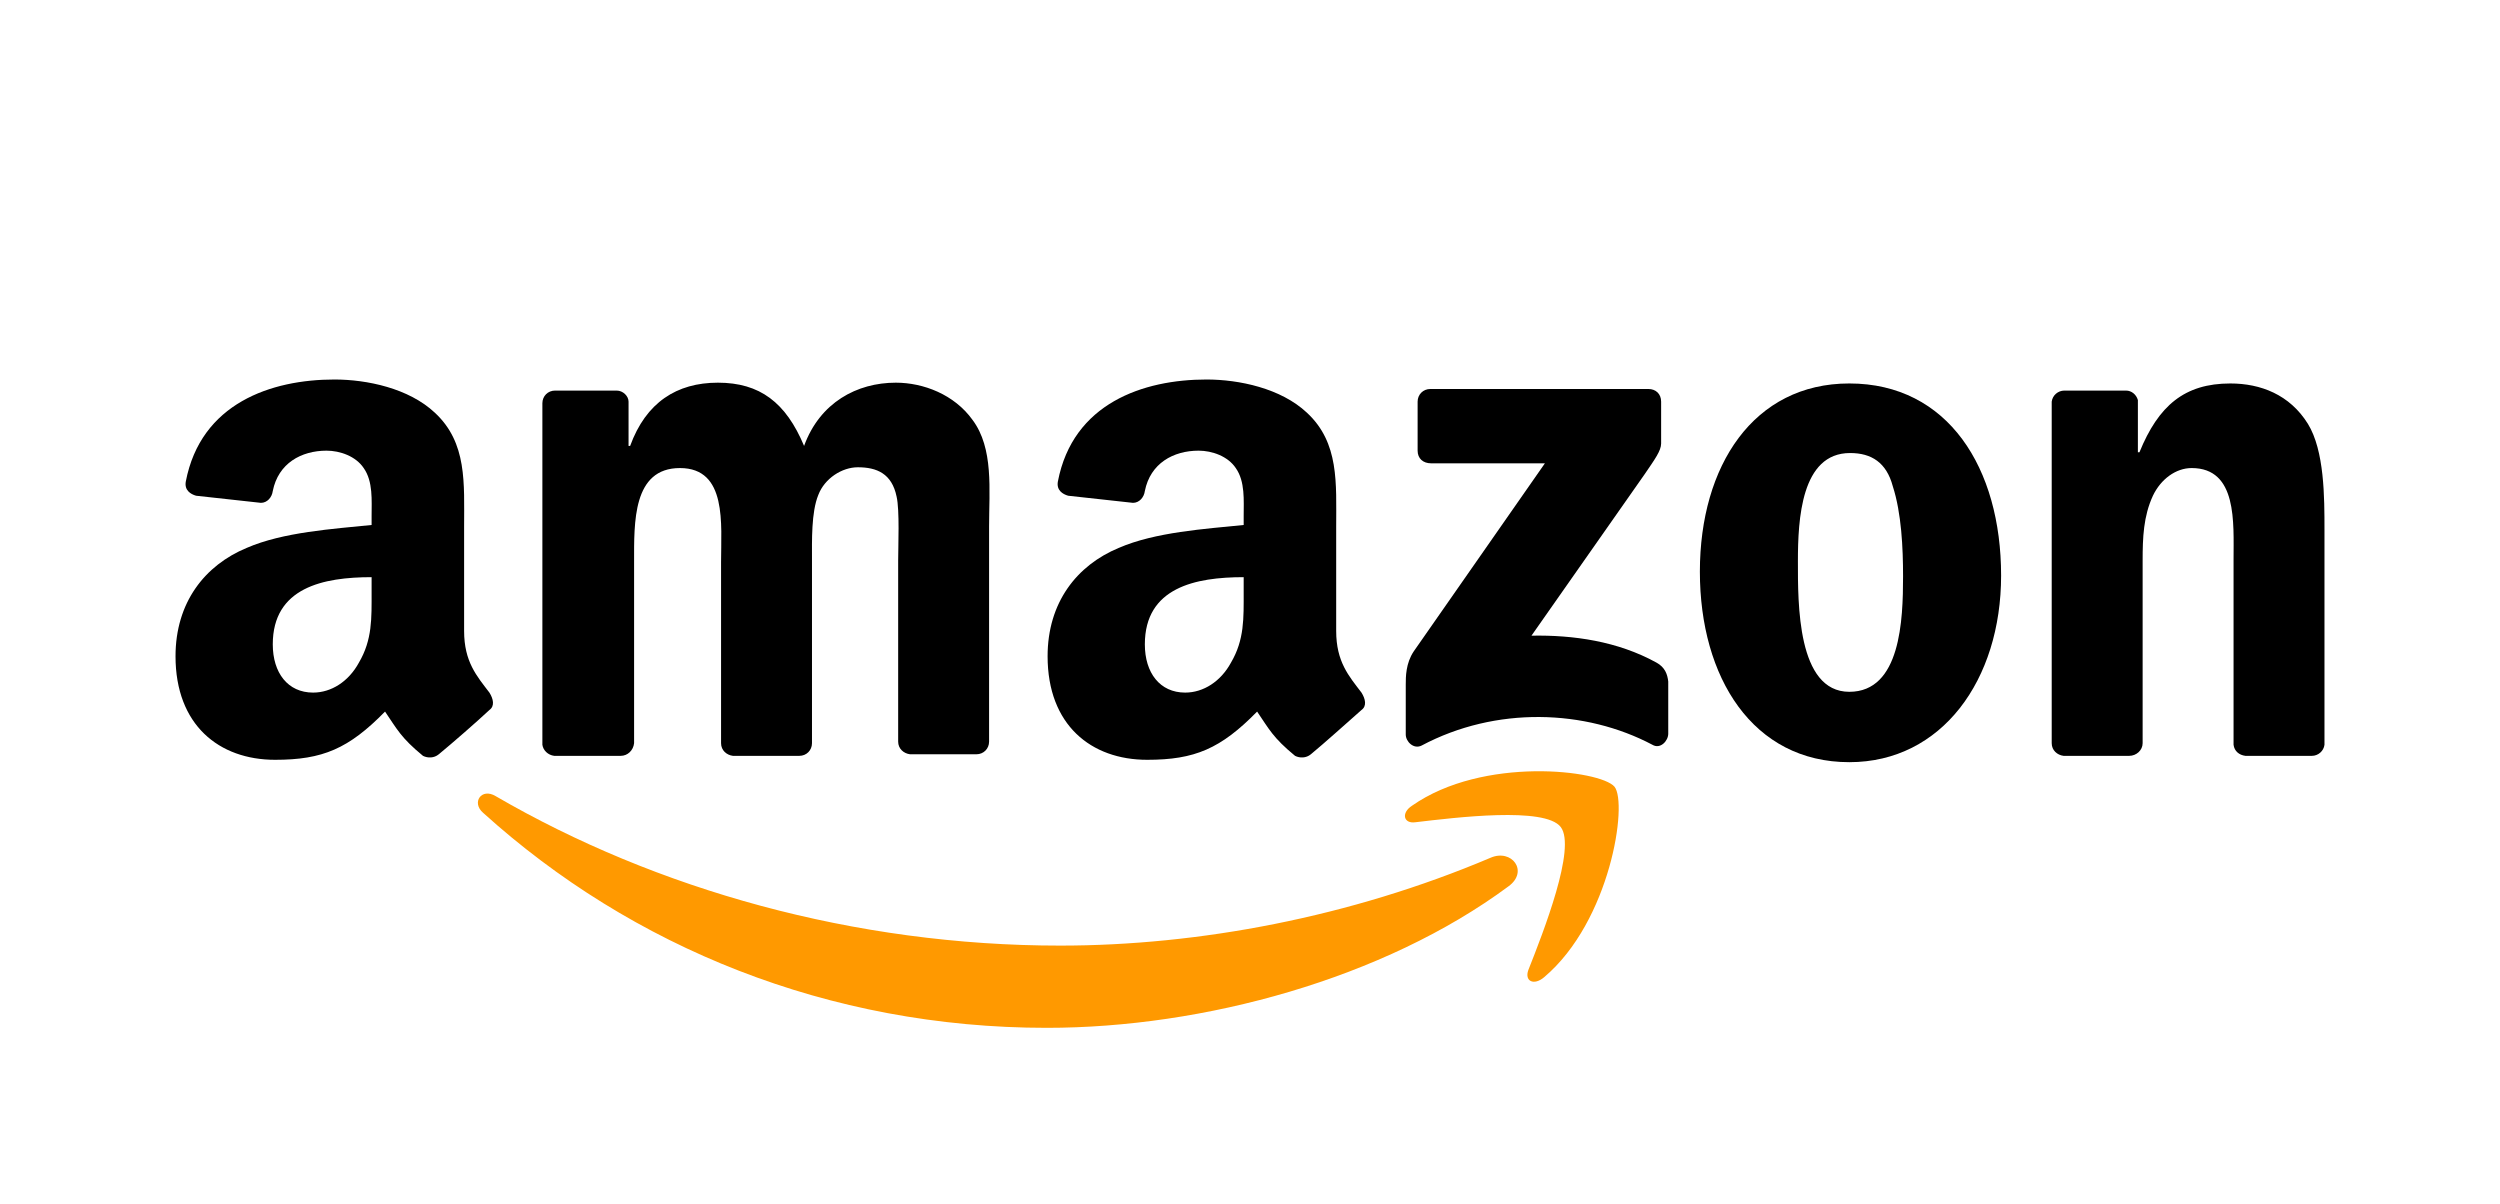
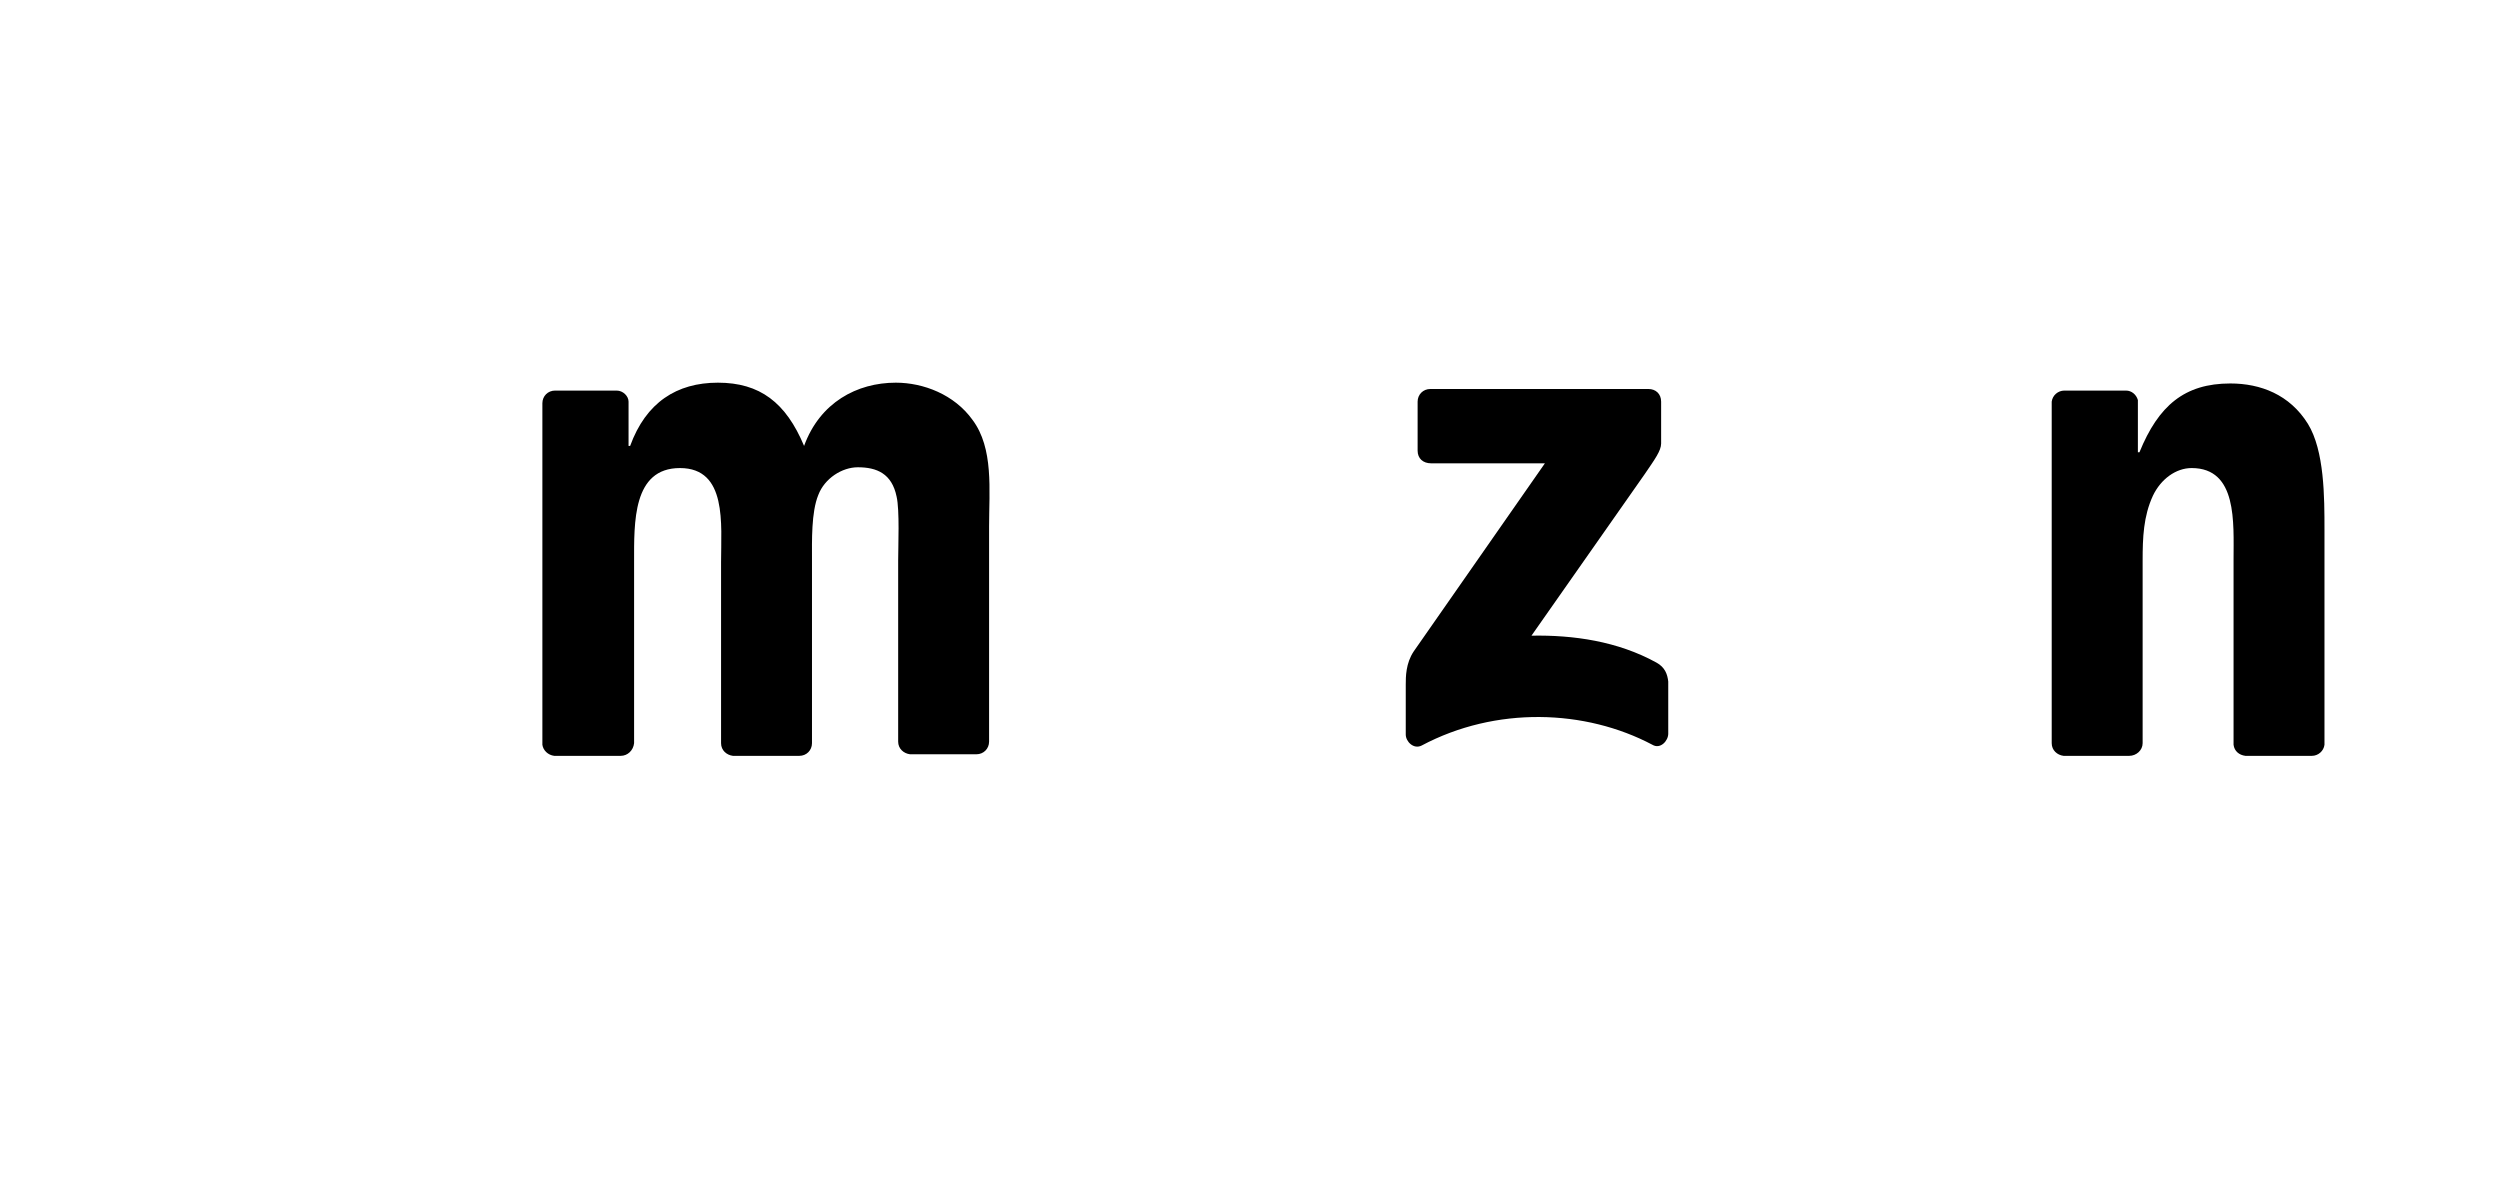
<svg xmlns="http://www.w3.org/2000/svg" version="1.1" id="Camada_1" x="0px" y="0px" viewBox="0 0 316.2 152.3" style="enable-background:new 0 0 316.2 152.3;" xml:space="preserve">
  <style type="text/css">
	.st0{fill-rule:evenodd;clip-rule:evenodd;fill:#FF9900;}
	.st1{fill-rule:evenodd;clip-rule:evenodd;}
</style>
  <g>
    <g>
-       <path class="st0" d="M190.8,112.1C175,123.8,152.2,130,132.4,130c-27.6,0-52.5-10.2-71.3-27.2c-1.5-1.3-0.2-3.2,1.6-2.1    c20.3,11.8,45.4,18.9,71.4,18.9c17.5,0,36.7-3.6,54.4-11.1C191.2,107.3,193.4,110.2,190.8,112.1z" />
-       <path class="st0" d="M197.4,104.6c-2-2.6-13.3-1.2-18.4-0.6c-1.5,0.2-1.8-1.2-0.4-2.1c9-6.3,23.8-4.5,25.6-2.4    c1.7,2.1-0.5,17-8.9,24.1c-1.3,1.1-2.5,0.5-2-0.9C195.2,117.9,199.4,107.2,197.4,104.6z" />
-     </g>
+       </g>
    <path class="st1" d="M179.3,57v-6.2c0-0.9,0.7-1.6,1.6-1.6l27.6,0c0.9,0,1.6,0.6,1.6,1.6l0,5.3c0,0.9-0.8,2-2.1,3.9l-14.3,20.4   c5.3-0.1,10.9,0.7,15.8,3.4c1.1,0.6,1.4,1.5,1.5,2.4v6.6c0,0.9-1,2-2,1.4c-8.5-4.5-19.8-4.9-29.2,0.1c-1,0.5-2-0.5-2-1.4v-6.3   c0-1,0-2.7,1-4.2l16.6-23.8l-14.4,0C180,58.6,179.3,58,179.3,57z" />
    <path class="st1" d="M78.5,95.6h-8.4c-0.8-0.1-1.4-0.7-1.5-1.4l0-43.2c0-0.9,0.7-1.6,1.6-1.6l7.8,0c0.8,0,1.5,0.7,1.5,1.4v5.6h0.2   c2-5.5,5.9-8,11.1-8c5.3,0,8.6,2.5,10.9,8c2-5.5,6.7-8,11.6-8c3.5,0,7.4,1.5,9.7,4.7c2.7,3.6,2.1,8.9,2.1,13.5l0,27.2   c0,0.9-0.7,1.6-1.6,1.6h-8.4c-0.8-0.1-1.5-0.7-1.5-1.6l0-22.9c0-1.8,0.2-6.4-0.2-8.1c-0.6-2.9-2.5-3.7-4.9-3.7c-2,0-4.2,1.4-5,3.5   c-0.9,2.2-0.8,5.8-0.8,8.3V94c0,0.9-0.7,1.6-1.6,1.6h-8.4c-0.8-0.1-1.5-0.7-1.5-1.6l0-22.9c0-4.8,0.8-11.9-5.2-11.9   c-6,0-5.8,6.9-5.8,11.9l0,22.9C80.1,94.9,79.4,95.6,78.5,95.6z" />
-     <path class="st1" d="M233.9,48.5c12.5,0,19.2,10.7,19.2,24.3c0,13.2-7.5,23.6-19.2,23.6c-12.2,0-18.9-10.7-18.9-24.1   C215,58.9,221.8,48.5,233.9,48.5z M234,57.3c-6.2,0-6.6,8.4-6.6,13.7c0,5.3-0.1,16.5,6.5,16.5c6.5,0,6.8-9.1,6.8-14.6   c0-3.6-0.2-8-1.3-11.4C238.6,58.5,236.7,57.3,234,57.3z" />
    <path class="st1" d="M269.3,95.6H261c-0.8-0.1-1.5-0.7-1.5-1.6l0-43.2c0.1-0.8,0.8-1.4,1.6-1.4l7.8,0c0.7,0,1.3,0.5,1.5,1.2v6.6   h0.2c2.4-5.9,5.7-8.7,11.5-8.7c3.8,0,7.5,1.4,9.8,5.1C294,57,294,62.9,294,67v27.2c-0.1,0.8-0.8,1.4-1.6,1.4h-8.4   c-0.8-0.1-1.4-0.6-1.5-1.4V70.8c0-4.7,0.5-11.6-5.3-11.6c-2,0-3.9,1.4-4.9,3.5c-1.2,2.6-1.3,5.3-1.3,8.2V94   C271,94.9,270.2,95.6,269.3,95.6z" />
-     <path class="st1" d="M157.3,74.9c0,3.3,0.1,6-1.6,8.9c-1.3,2.4-3.5,3.8-5.8,3.8c-3.2,0-5.1-2.5-5.1-6.1c0-7.2,6.4-8.5,12.5-8.5   V74.9z M165.8,95.4c-0.6,0.5-1.4,0.5-2,0.2c-2.8-2.3-3.3-3.4-4.8-5.6c-4.6,4.7-7.9,6.1-13.9,6.1c-7.1,0-12.6-4.4-12.6-13.1   c0-6.8,3.7-11.5,9-13.7c4.6-2,10.9-2.4,15.8-2.9v-1.1c0-2,0.2-4.4-1-6.1c-1-1.5-3-2.2-4.7-2.2c-3.2,0-6.1,1.6-6.8,5.1   c-0.1,0.8-0.7,1.5-1.5,1.5l-8.2-0.9c-0.7-0.2-1.5-0.7-1.3-1.8c1.9-9.9,10.8-12.9,18.8-12.9c4.1,0,9.4,1.1,12.7,4.2   c4.1,3.8,3.7,8.9,3.7,14.5v13.1c0,3.9,1.6,5.7,3.2,7.8c0.5,0.8,0.7,1.7,0,2.2C170.5,91.3,167.5,94,165.8,95.4L165.8,95.4z" />
-     <path class="st1" d="M47,74.9c0,3.3,0.1,6-1.6,8.9c-1.3,2.4-3.5,3.8-5.8,3.8c-3.2,0-5.1-2.5-5.1-6.1c0-7.2,6.4-8.5,12.5-8.5V74.9z    M55.5,95.4c-0.6,0.5-1.4,0.5-2,0.2c-2.8-2.3-3.3-3.4-4.8-5.6c-4.6,4.7-7.9,6.1-13.9,6.1c-7.1,0-12.6-4.4-12.6-13.1   c0-6.8,3.7-11.5,9-13.7c4.6-2,10.9-2.4,15.8-2.9v-1.1c0-2,0.2-4.4-1-6.1c-1-1.5-3-2.2-4.7-2.2c-3.2,0-6.1,1.6-6.8,5.1   c-0.1,0.8-0.7,1.5-1.5,1.5l-8.2-0.9c-0.7-0.2-1.5-0.7-1.3-1.8c1.9-9.9,10.8-12.9,18.8-12.9c4.1,0,9.4,1.1,12.7,4.2   c4.1,3.8,3.7,8.9,3.7,14.5v13.1c0,3.9,1.6,5.7,3.2,7.8c0.5,0.8,0.7,1.7,0,2.2C60.3,91.3,57.2,94,55.5,95.4L55.5,95.4z" />
  </g>
</svg>